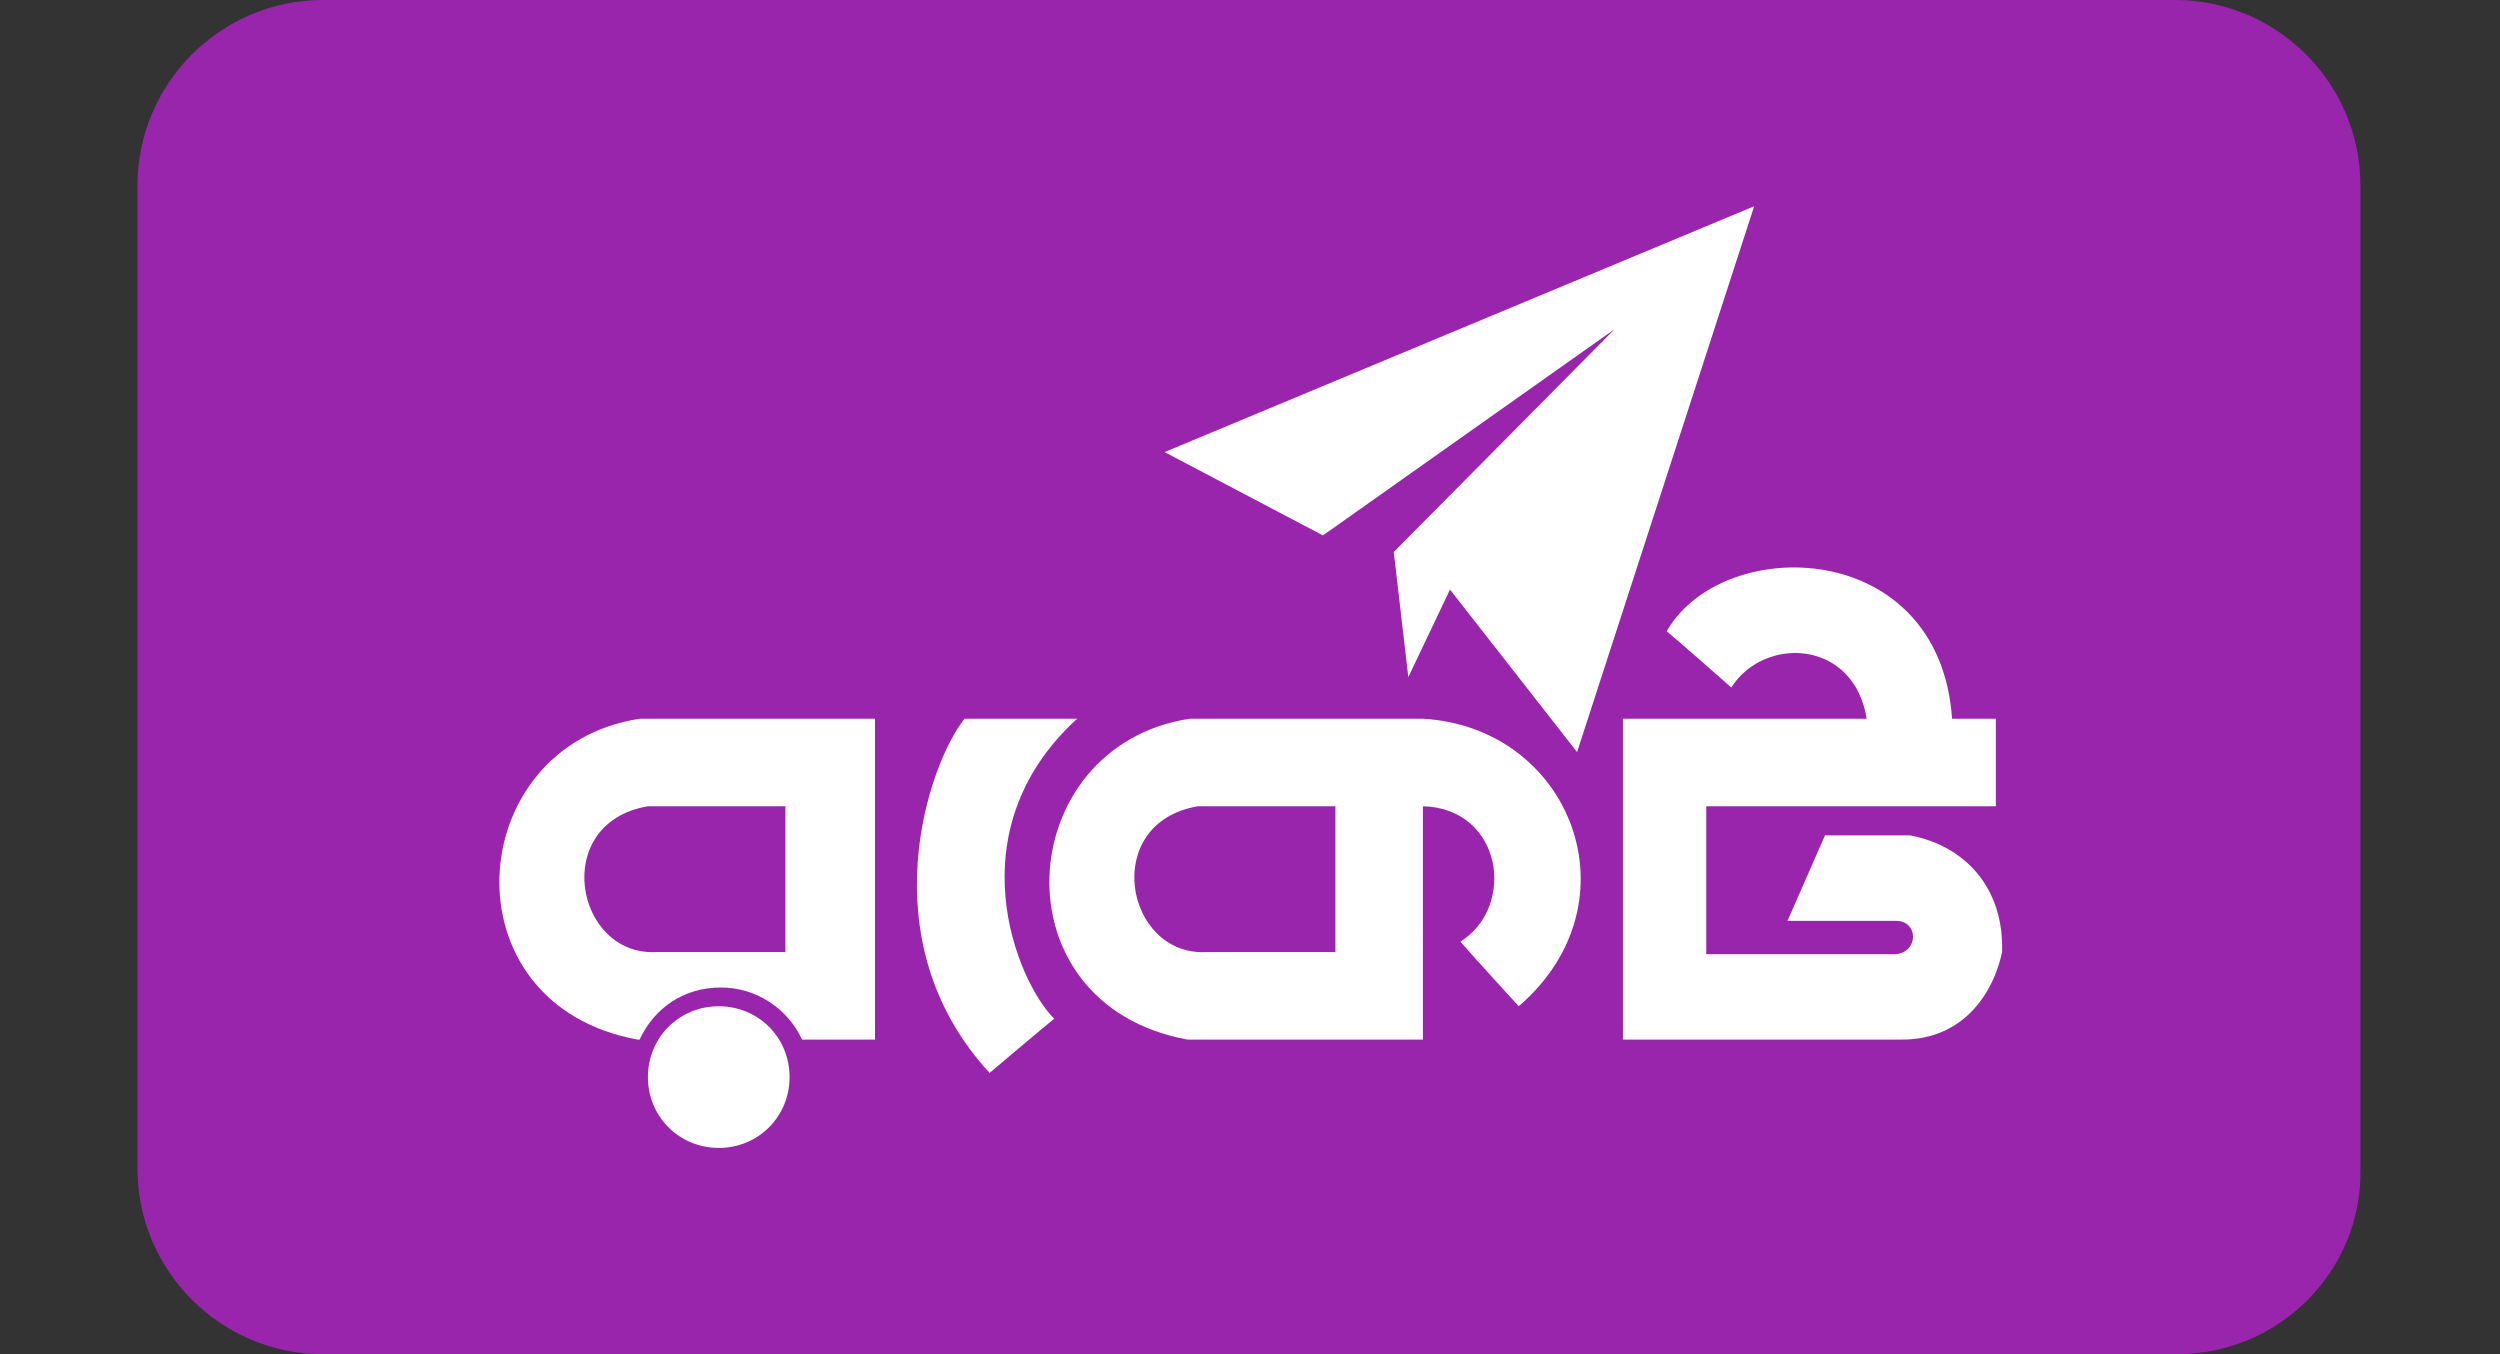
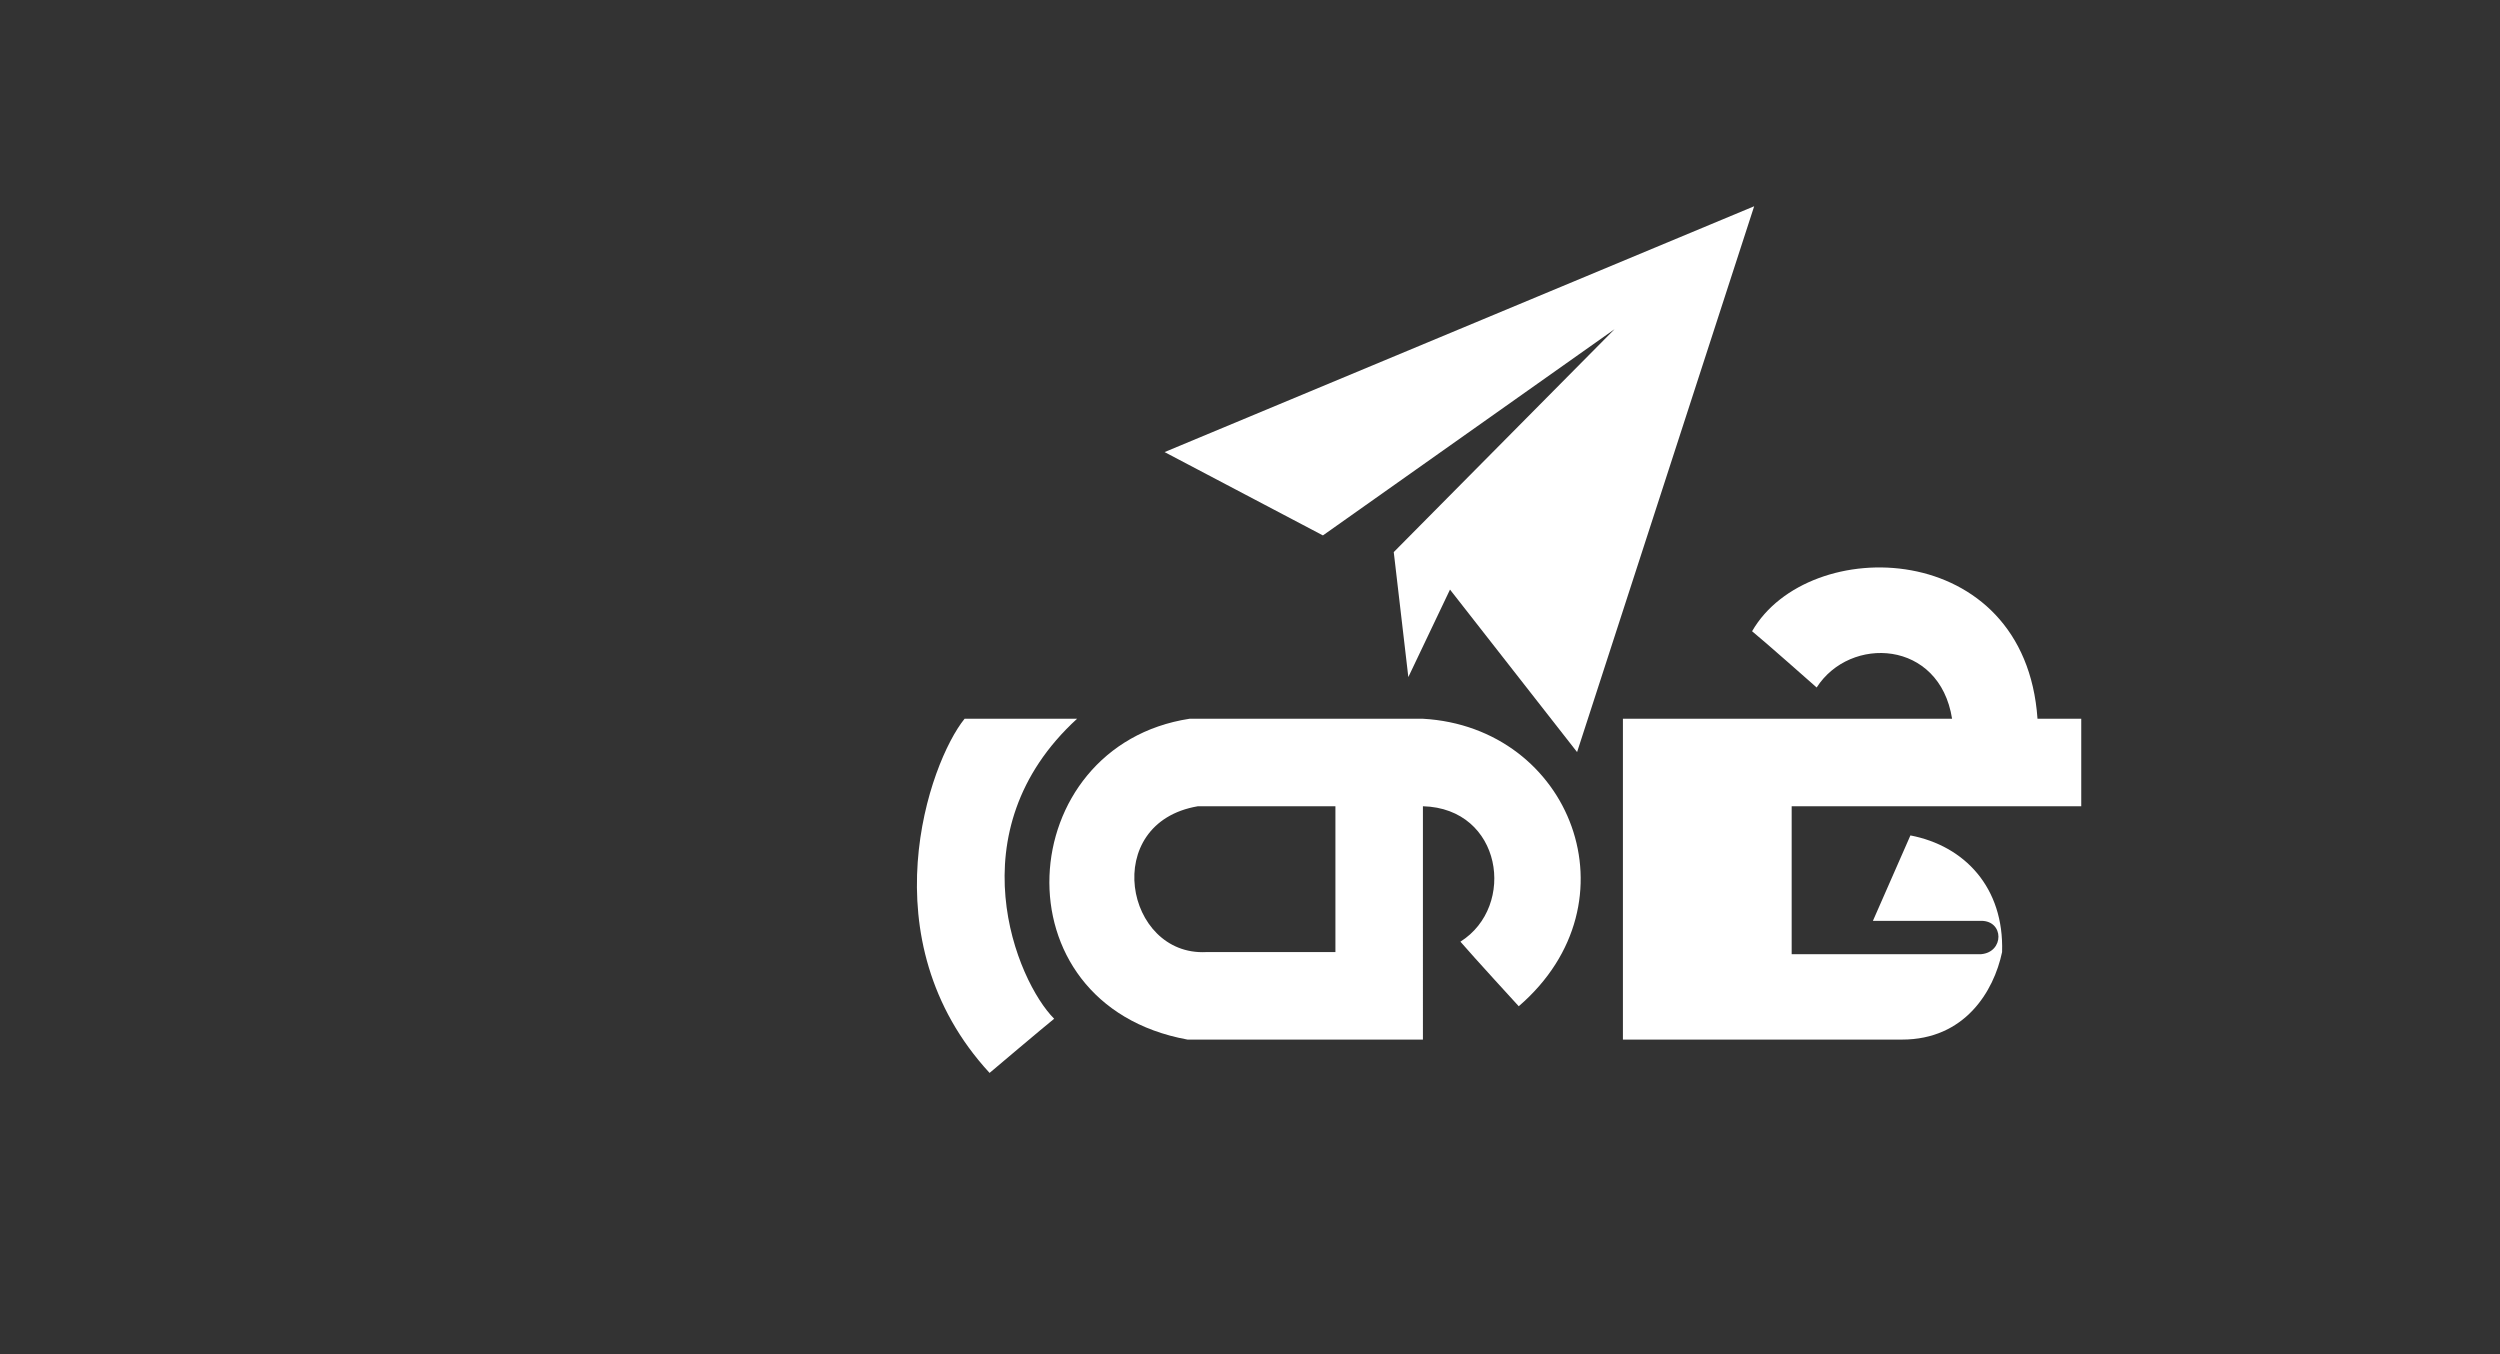
<svg xmlns="http://www.w3.org/2000/svg" id="Layer_1" x="0px" y="0px" viewBox="0 0 120 65" style="enable-background:new 0 0 120 65;" xml:space="preserve">
  <rect x="0" y="0" width="120" height="65" fill="#333333" stroke="none" />
  <style type="text/css"> .st0{fill-rule:evenodd;clip-rule:evenodd;fill:#9925AD;} .st1{fill-rule:evenodd;clip-rule:evenodd;fill:#FFFFFF;} .st2{fill:#FFFFFF;} </style>
  <g>
-     <path class="st0" d="M104.5,65H15.5c-4.9,0-8.9-4-8.9-8.9V8.9c0-4.9,4-8.9,8.9-8.9h88.9c4.9,0,8.9,4,8.9,8.9v47.2 C113.4,61,109.4,65,104.5,65z" />
    <g>
      <polygon class="st1" points="77.5,15.8 66.9,26.5 67.6,32.5 69.6,28.3 75.7,36.1 84.2,9.9 55.9,21.7 63.5,25.7 " />
      <g>
        <path class="st2" d="M68.3,34.5c0,0-9,0-11.2,0c-8.5,1.3-9.4,13.7-0.1,15.4h11.3V38.7c3.8,0.1,4.5,4.8,1.8,6.5 c0.6,0.7,2.8,3.1,2.8,3.1C78.7,43.3,75.4,34.9,68.3,34.5z M64.2,45.7c0,0-5.8,0-6.3,0c-3.9,0.2-5.1-6.2-0.4-7c1.4,0,6.6,0,6.6,0 V45.7z" />
      </g>
-       <path class="st1" d="M91.7,40.1c-1.9,0-4.1,0-4.1,0l-1.8,4.1c0,0,4.8,0,5.2,0c1.1,0,1.1,1.5,0,1.6c-1.4,0-9.1,0-9.1,0v-7.1h13.9 v-4.2c0,0-1.9,0-2.1,0c-0.6-8.7-11-8.9-13.7-4.2c0.5,0.4,3.1,2.7,3.1,2.7c1.6-2.5,5.9-2.3,6.5,1.5H77.9v15.4h13.4 c3,0,4.4-2.3,4.8-4.2C96.2,42.6,94.3,40.6,91.7,40.1z" />
+       <path class="st1" d="M91.7,40.1l-1.8,4.1c0,0,4.8,0,5.2,0c1.1,0,1.1,1.5,0,1.6c-1.4,0-9.1,0-9.1,0v-7.1h13.9 v-4.2c0,0-1.9,0-2.1,0c-0.6-8.7-11-8.9-13.7-4.2c0.5,0.4,3.1,2.7,3.1,2.7c1.6-2.5,5.9-2.3,6.5,1.5H77.9v15.4h13.4 c3,0,4.4-2.3,4.8-4.2C96.2,42.6,94.3,40.6,91.7,40.1z" />
      <path class="st1" d="M51.7,34.5h-5.4c-1.7,2.1-4.7,10.6,1.2,17c0,0,2.6-2.2,3.1-2.6C48.8,47.1,45.8,39.9,51.7,34.5z" />
-       <path class="st1" d="M37.9,51.7c0,1.9-1.5,3.4-3.4,3.4c-1.9,0-3.4-1.5-3.4-3.4c0-1.9,1.5-3.4,3.4-3.4 C36.4,48.3,37.9,49.8,37.9,51.7z" />
      <g>
        <g>
-           <path class="st1" d="M30.7,34.5c-8.5,1.3-9.4,13.7-0.1,15.4h0.1c0.7-1.5,2.1-2.5,3.9-2.5c1.7,0,3.2,1,3.9,2.5h3.5 c0-0.5,0-15.4,0-15.4S32.9,34.5,30.7,34.5z M37.8,45.7c0,0-5.8,0-6.3,0c-3.9,0.2-5.1-6.2-0.4-7c1.4,0,6.6,0,6.6,0V45.7z" />
-         </g>
+           </g>
      </g>
    </g>
  </g>
</svg>